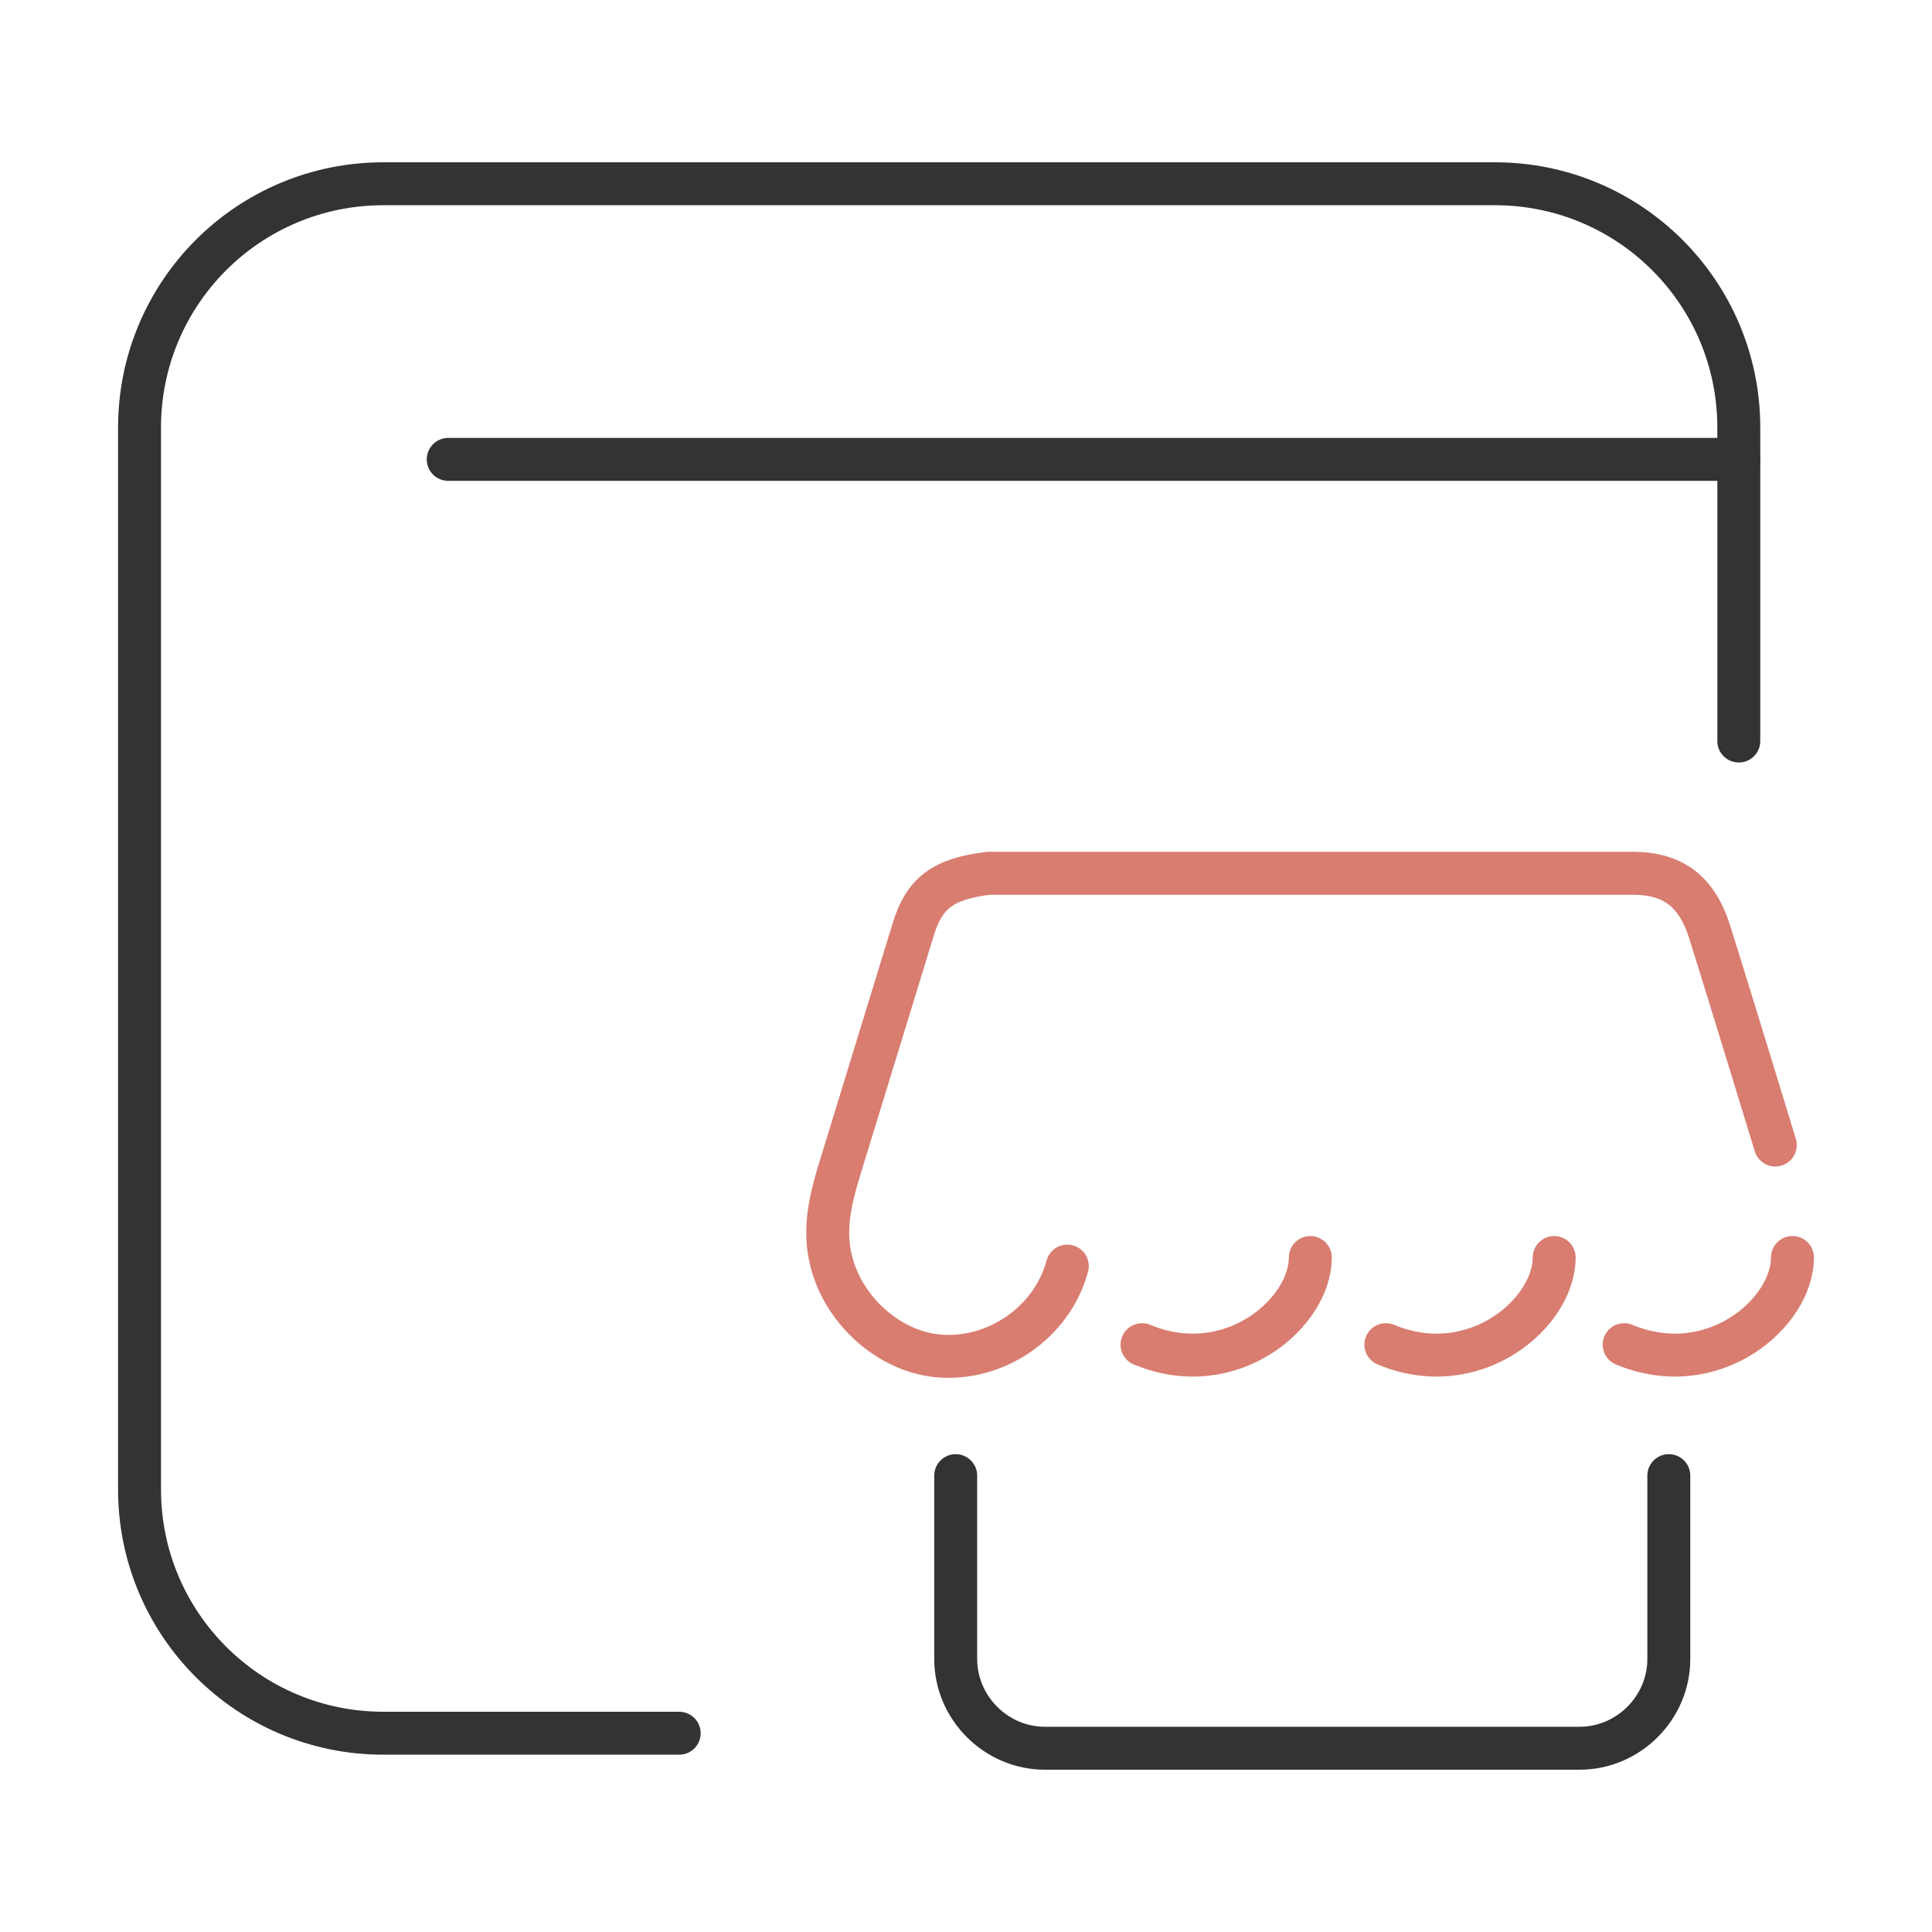
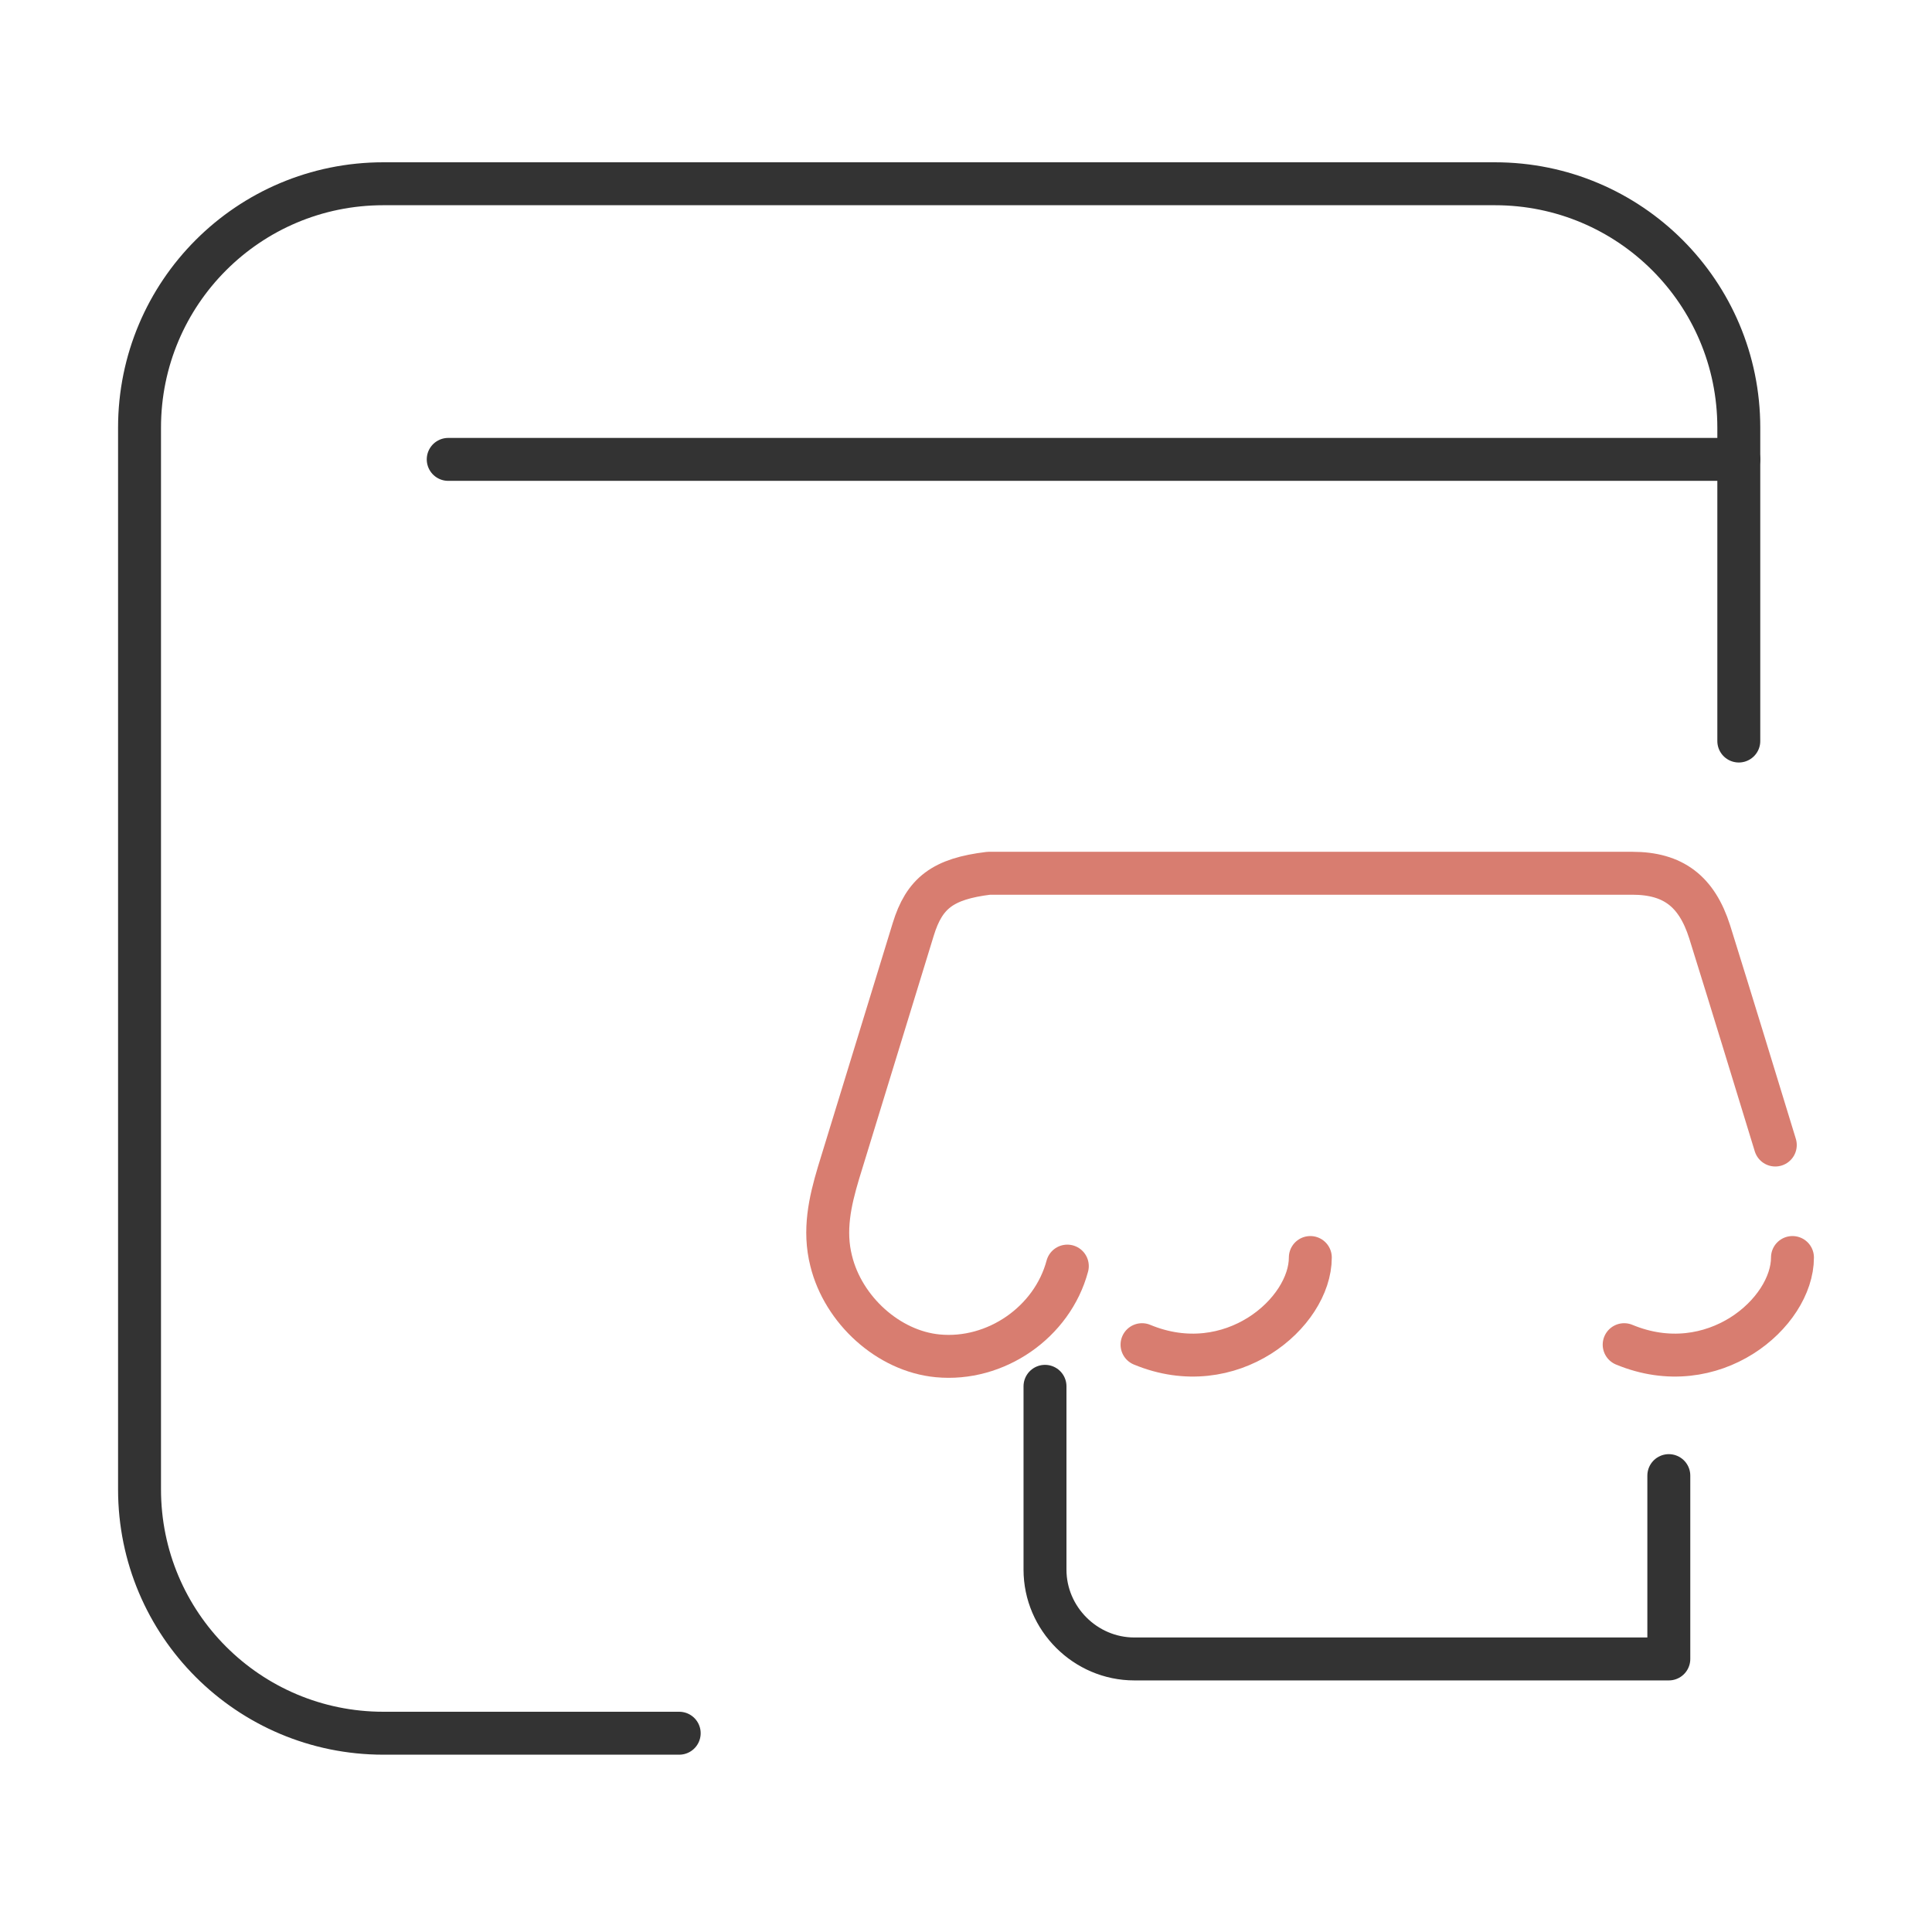
<svg xmlns="http://www.w3.org/2000/svg" id="Layer_1" data-name="Layer 1" viewBox="0 0 45 45">
  <defs>
    <style>
      .cls-1 {
        stroke: #d87d70;
      }

      .cls-1, .cls-2 {
        fill: none;
        stroke-linecap: round;
        stroke-linejoin: round;
      }

      .cls-2 {
        stroke: #333;
      }
    </style>
  </defs>
  <g>
    <path class="cls-1" d="M24.86,29.49c-.35,1.31-1.67,2.22-3.02,2.09-1.15-.11-2.2-1.07-2.48-2.21-.18-.71-.03-1.38.17-2.05.58-1.89,1.16-3.78,1.74-5.67.26-.85.69-1.18,1.76-1.31.02,0,.04,0,.06,0,4.98,0,9.96,0,14.93,0,.95,0,1.5.42,1.8,1.36.59,1.89.95,3.08,1.53,4.97" />
    <path class="cls-1" d="M30.52,29.29c0,1.29-1.85,2.89-3.92,2.03" />
-     <path class="cls-2" d="M38.87,34.37v4.27c0,1.14-.94,2.08-2.08,2.08h-12.45c-1.14,0-2.08-.94-2.08-2.08v-4.27" />
-     <path class="cls-1" d="M36.2,29.29c0,1.29-1.85,2.89-3.92,2.03" />
+     <path class="cls-2" d="M38.87,34.37v4.27h-12.45c-1.14,0-2.08-.94-2.08-2.08v-4.27" />
    <path class="cls-1" d="M41.75,29.29c0,1.29-1.85,2.89-3.92,2.03" />
  </g>
  <g>
    <path class="cls-2" d="M40.5,17.26v-7.3c0-3.14-2.54-5.68-5.68-5.68H8.93c-3.14,0-5.68,2.54-5.68,5.68v24.73c0,3.14,2.54,5.68,5.68,5.68h6.89" />
    <line class="cls-2" x1="10.44" y1="10.7" x2="40.5" y2="10.7" />
  </g>
</svg>